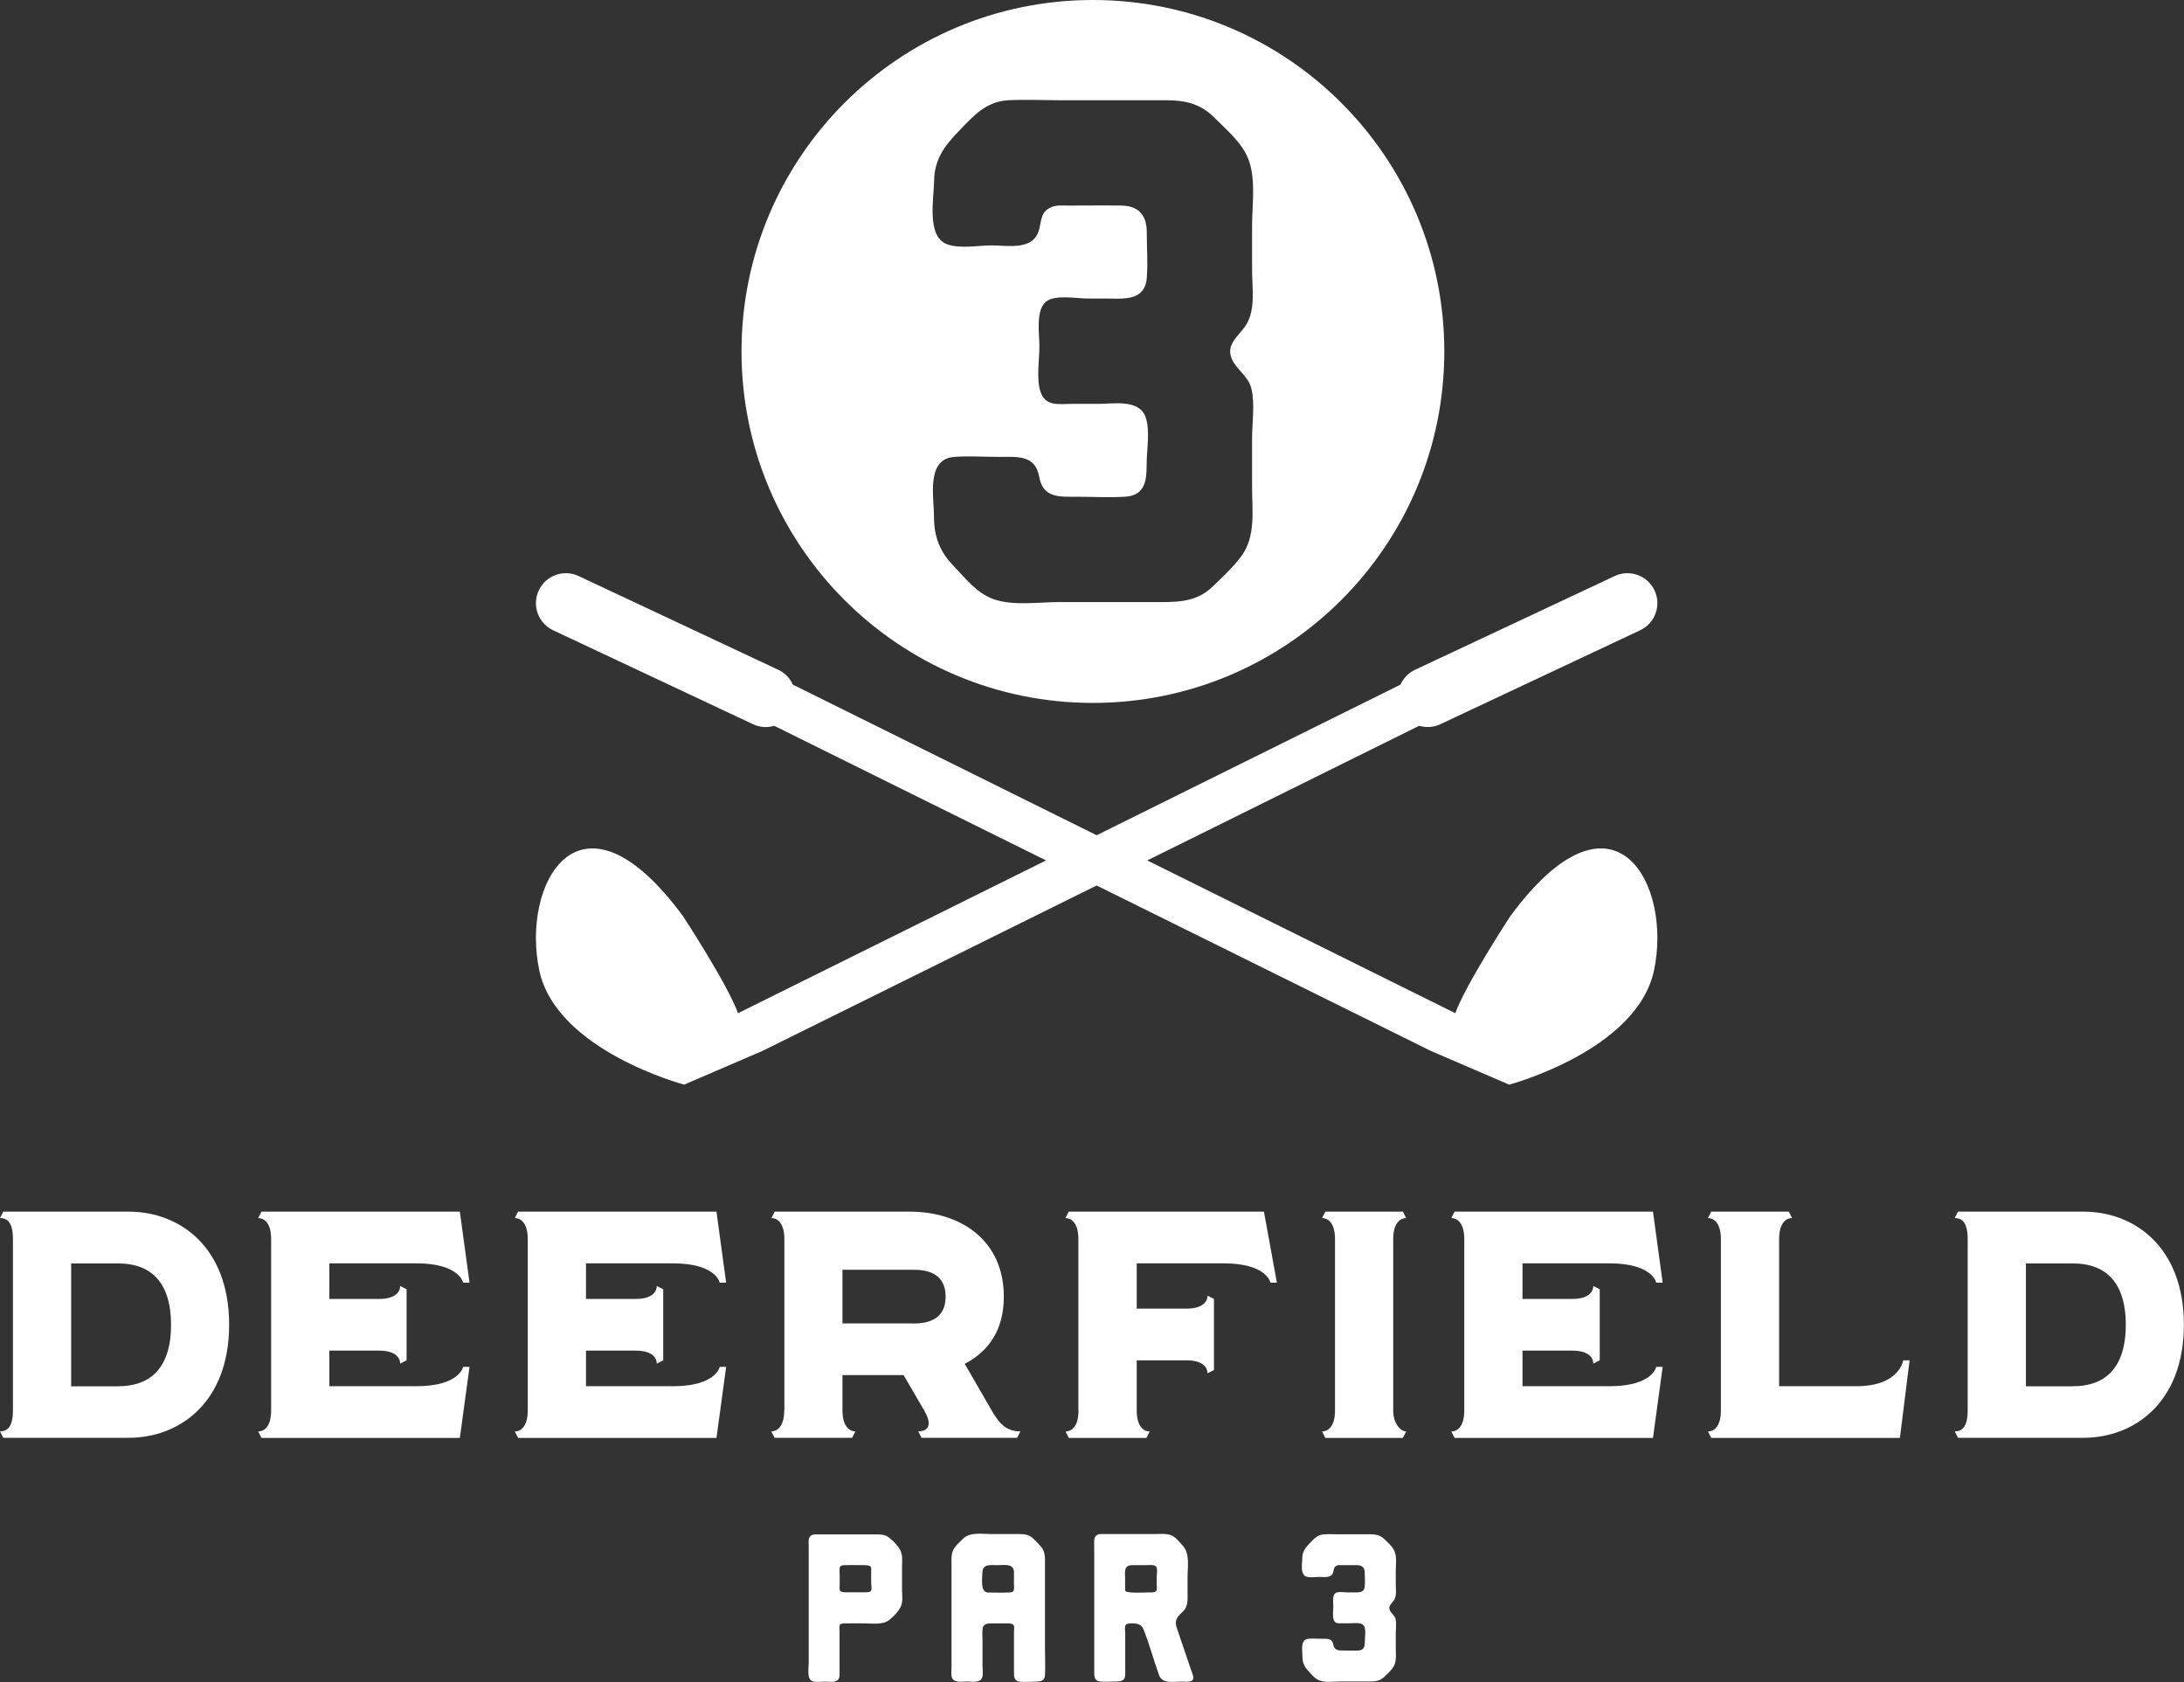
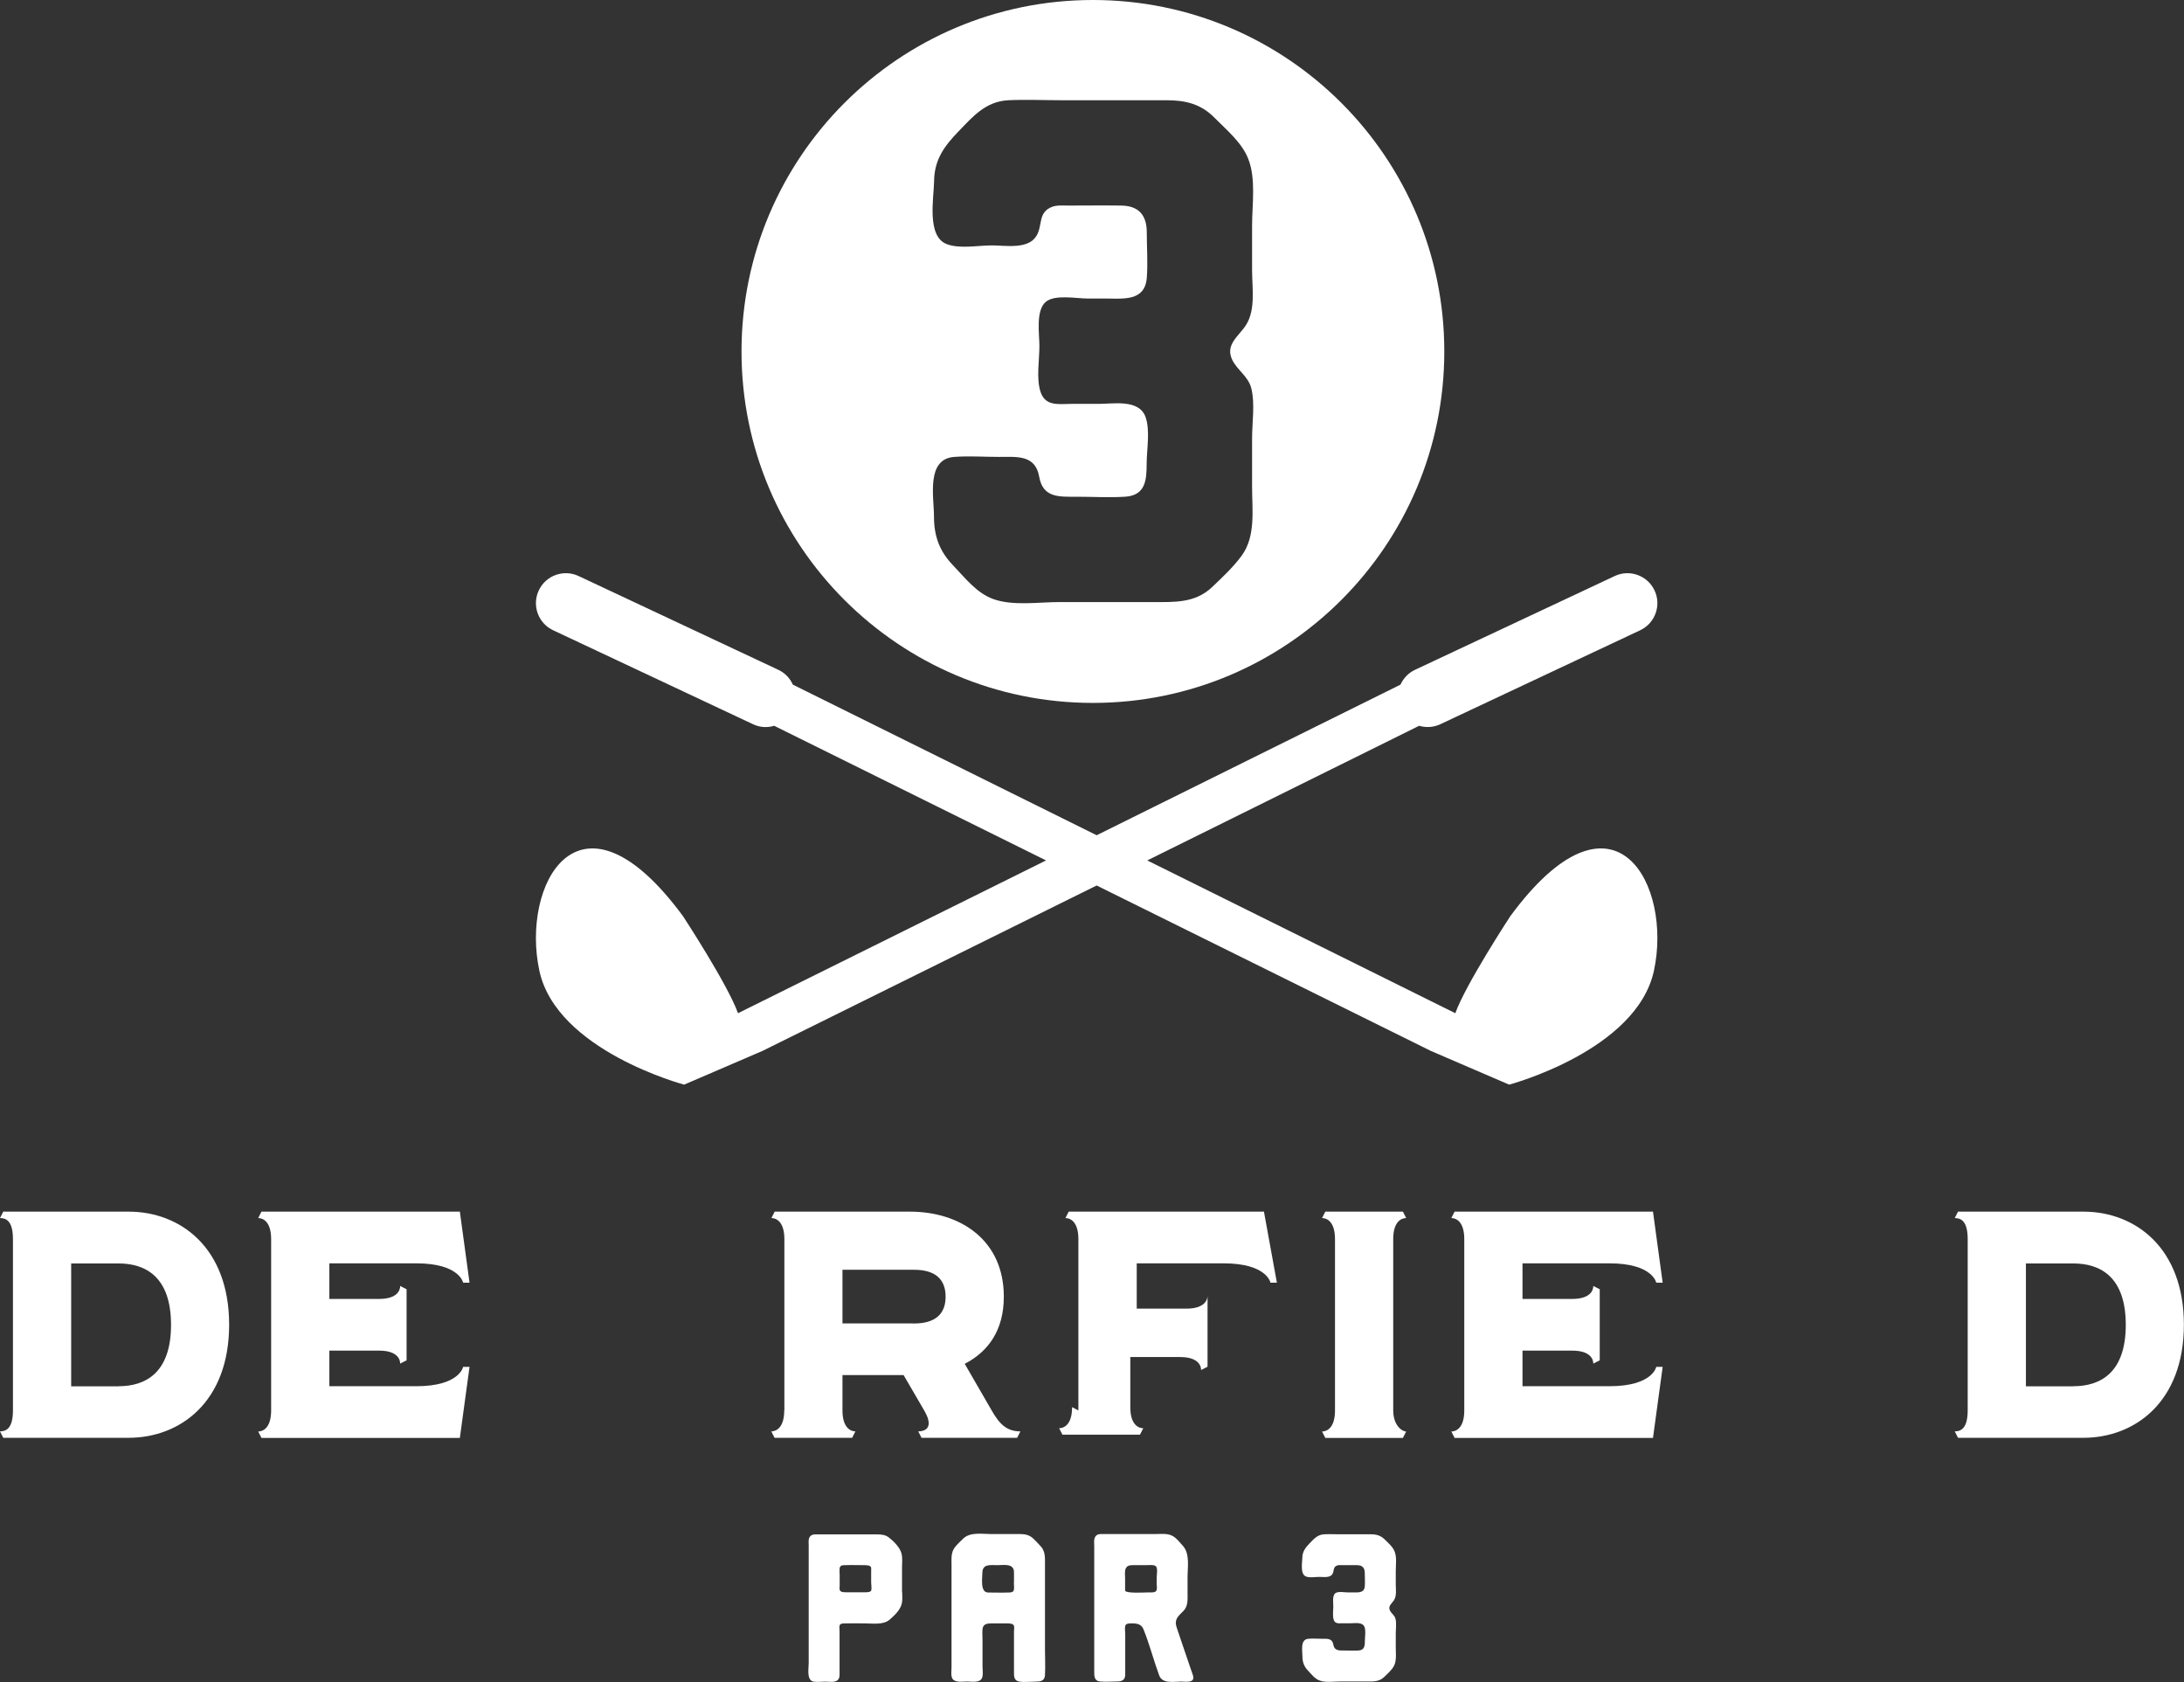
<svg xmlns="http://www.w3.org/2000/svg" id="Layer_2" data-name="Layer 2" viewBox="0 0 180.43 138.93">
  <rect x="0" y="0" width="180.43" height="138.93" fill="#333333" stroke="none" />
  <defs>
    <style>      .cls-1 {        fill: #fff;      }    </style>
  </defs>
  <g id="ARTWORK">
    <g>
      <g>
        <path class="cls-1" d="M1.07,116.5v-14.15c0-1.5-.56-1.74-1.07-1.74l.27-.53h10.36c4.25,0,8.3,2.96,8.3,9.34s-4.06,9.34-8.3,9.34H.27l-.27-.53c.51,0,1.07-.24,1.07-1.74ZM9.8,114.5c2.19,0,4.33-1.07,4.33-5.07s-2.14-5.07-4.33-5.07h-3.92v10.15h3.92Z" />
        <path class="cls-1" d="M22.4,116.5v-14.15c0-1.5-.72-1.74-1.07-1.74l.27-.53h16.39l.8,5.87h-.53s-.29-1.6-3.87-1.6h-7.18v2.94h4.11c1.5,0,1.74-.72,1.74-1.07l.53.27v5.87l-.53.27c0-.35-.24-1.07-1.74-1.07h-4.11v2.94h7.18c3.58,0,3.87-1.6,3.87-1.6h.53l-.8,5.87h-16.39l-.27-.53c.35,0,1.07-.24,1.07-1.74h0Z" />
-         <path class="cls-1" d="M43.6,116.5v-14.15c0-1.5-.72-1.74-1.07-1.74l.27-.53h16.39l.8,5.87h-.53s-.29-1.6-3.87-1.6h-7.18v2.94h4.11c1.5,0,1.74-.72,1.74-1.07l.53.27v5.87l-.53.27c0-.35-.24-1.07-1.74-1.07h-4.11v2.94h7.18c3.58,0,3.87-1.6,3.87-1.6h.53l-.8,5.87h-16.39l-.27-.53c.35,0,1.07-.24,1.07-1.74h0Z" />
        <path class="cls-1" d="M64.8,116.5v-14.15c0-1.5-.72-1.74-1.07-1.74l.27-.53h11.16c4.25,0,7.77,2.4,7.77,7.02,0,2.78-1.28,4.54-3.23,5.55l2.22,3.84c.64,1.12,1.23,1.74,2.38,1.74l-.27.53h-7.9l-.27-.53c.51,0,1.33-.24.53-1.66l-1.74-2.99h-5.05v2.91c0,1.5.72,1.74,1.07,1.74l-.27.53h-6.41l-.27-.53c.35,0,1.07-.24,1.07-1.74h0ZM75.42,109.32c.91,0,2.7-.13,2.7-2.22s-1.79-2.22-2.7-2.22h-5.82v4.43h5.82Z" />
-         <path class="cls-1" d="M89.09,116.5v-14.15c0-1.5-.72-1.74-1.07-1.74l.27-.53h16.13l1.07,5.87h-.53s-.29-1.6-3.87-1.6h-7.18v3.74h4.11c1.5,0,1.74-.72,1.74-1.07l.53.27v5.87l-.53.27c0-.35-.24-1.07-1.74-1.07h-4.11v4.14c0,1.5.72,1.74,1.07,1.74l-.27.53h-6.41l-.27-.53c.35,0,1.07-.24,1.07-1.74h0Z" />
+         <path class="cls-1" d="M89.09,116.5v-14.15c0-1.5-.72-1.74-1.07-1.74l.27-.53h16.13l1.07,5.87h-.53s-.29-1.6-3.87-1.6h-7.18v3.74h4.11c1.5,0,1.74-.72,1.74-1.07v5.87l-.53.27c0-.35-.24-1.07-1.74-1.07h-4.11v4.14c0,1.5.72,1.74,1.07,1.74l-.27.53h-6.41l-.27-.53c.35,0,1.07-.24,1.07-1.74h0Z" />
        <path class="cls-1" d="M110.29,116.5v-14.15c0-1.5-.72-1.74-1.07-1.74l.27-.53h6.41l.27.53c-.35,0-1.07.24-1.07,1.74v14.15c0,1.23.72,1.74,1.07,1.74l-.27.53h-6.41l-.27-.53c.35,0,1.07-.24,1.07-1.74Z" />
        <path class="cls-1" d="M120.97,116.5v-14.15c0-1.5-.72-1.74-1.07-1.74l.27-.53h16.39l.8,5.87h-.53s-.29-1.6-3.87-1.6h-7.18v2.94h4.11c1.5,0,1.74-.72,1.74-1.07l.53.27v5.87l-.53.27c0-.35-.24-1.07-1.74-1.07h-4.11v2.94h7.18c3.58,0,3.87-1.6,3.87-1.6h.53l-.8,5.87h-16.39l-.27-.53c.35,0,1.07-.24,1.07-1.74h0Z" />
-         <path class="cls-1" d="M142.17,116.5v-14.15c0-1.5-.72-1.74-1.07-1.74l.27-.53h6.41l.27.53c-.35,0-1.07.24-1.07,1.74v12.15h6.38c3.58,0,3.87-2.14,3.87-2.14h.53l-.8,6.41h-15.59l-.27-.53c.35,0,1.07-.24,1.07-1.74h0Z" />
        <path class="cls-1" d="M162.56,116.5v-14.15c0-1.5-.56-1.74-1.07-1.74l.27-.53h10.36c4.25,0,8.3,2.96,8.3,9.34s-4.06,9.34-8.3,9.34h-10.36l-.27-.53c.51,0,1.07-.24,1.07-1.74ZM171.29,114.5c2.19,0,4.33-1.07,4.33-5.07s-2.14-5.07-4.33-5.07h-3.92v10.15h3.92Z" />
      </g>
      <g>
        <path class="cls-1" d="M74.53,131.49c0,.3.04.62-.02.92-.1.54-.6,1.01-1,1.36-.53.47-1.41.32-2.07.32-.52,0-1.05-.01-1.57,0-.12,0-.36-.01-.46.09-.11.11-.05.39-.05.54v3.4c0,.24.03.49-.17.67-.24.2-.73.11-1.02.11-.3,0-.67.05-.97,0-.58-.12-.39-1.1-.39-1.52v-9.7c0-.2-.04-.48.05-.67.15-.32.5-.27.79-.27h4.8c.36,0,.7.03.99.26.4.31.92.83,1.04,1.33.09.35.04.76.04,1.12v1c0,.35,0,.7,0,1.05h0ZM71.97,130.74v-.94c0-.26.06-.42-.22-.49-.12-.03-.25-.03-.38-.03-.51,0-1.02-.02-1.52,0-.23,0-.44,0-.48.24-.03.18,0,.4,0,.58v.85c0,.21-.07.43.14.52.12.05.27.05.4.05.27,0,.55,0,.82,0,.25,0,.5,0,.75,0,.12,0,.4,0,.48-.12.08-.14.01-.52.01-.68Z" />
        <path class="cls-1" d="M86.33,138.37c-.03.49-.39.53-.8.53-.43,0-.9.06-1.32,0-.47-.08-.44-.49-.44-.85v-3.27c0-.29.11-.58-.22-.66-.13-.03-.26-.03-.39-.03-.4,0-.79,0-1.19,0-.36,0-.76.01-.8.48-.03.3,0,.62,0,.92v2.13c0,.29.06.65-.02.92-.14.5-.88.35-1.26.35-.35,0-.99.12-1.21-.24-.14-.24-.07-.68-.07-.95v-8.43c0-.51-.06-1.04.28-1.47.19-.25.44-.47.66-.69.59-.59,1.56-.4,2.32-.4h2.38c.43,0,.8.07,1.12.38.22.22.45.44.65.68.35.42.31.94.31,1.45v6.97c0,.72.04,1.45,0,2.17h0ZM83.77,130.72c0-.29,0-.59,0-.88-.02-.73-.86-.56-1.37-.56-.53,0-1.23-.13-1.24.61,0,.43-.21,1.65.48,1.65.55,0,1.1.02,1.64,0,.19,0,.43,0,.48-.21.04-.18,0-.42,0-.61Z" />
        <path class="cls-1" d="M97.52,138.9c-.62,0-1.5.19-1.76-.53-.46-1.25-.79-2.55-1.29-3.79-.17-.42-.52-.49-.93-.49-.21,0-.52-.02-.58.21-.05.2,0,.46,0,.67v2.23c0,.38,0,.76,0,1.14-.01.48-.34.55-.75.55-.43,0-.89.04-1.33,0-.5-.05-.48-.48-.48-.86v-10.32c0-.31-.08-.75.24-.93.17-.1.4-.07.59-.07h4.19c.48,0,1.03-.08,1.46.16.31.17.55.49.79.75.66.68.44,1.77.44,2.65v1.29c0,.51.06,1.08-.33,1.49-.25.26-.57.5-.63.87-.04.24.04.43.11.65.11.32.21.63.32.95.27.78.53,1.56.8,2.35.06.19.14.37.19.56.16.63-.68.46-1.06.46h0ZM95.56,130.71v-.42c0-.26.12-.81-.11-.95-.18-.11-.56-.06-.77-.06h-.98c-.26,0-.53-.02-.68.24-.13.23-.07.61-.07.85v1c0,.27,1.73.16,1.9.16.22,0,.62.05.7-.18.06-.17,0-.46,0-.64h0Z" />
        <path class="cls-1" d="M115.31,136.11c0,.55.1,1.19-.25,1.66-.2.27-.47.53-.72.76-.41.39-.91.36-1.44.36h-2.26c-.49,0-1.11.1-1.59-.07-.42-.14-.7-.52-.99-.83-.33-.34-.46-.71-.46-1.18s-.2-1.39.49-1.45c.36-.03.73,0,1.09,0,.43,0,.88-.06.97.48.09.52.48.49.91.49.39,0,.78.02,1.17,0,.5-.03.53-.4.53-.8,0-.34.09-.82-.03-1.14-.16-.43-.78-.31-1.13-.31h-.66c-.31,0-.64.07-.76-.29-.1-.33-.03-.77-.03-1.11,0-.29-.09-.86.15-1.07.22-.19.75-.08,1.02-.08h.44c.42,0,.94.07.99-.49.03-.36,0-.75,0-1.11,0-.42-.19-.64-.62-.65-.43,0-.86,0-1.28,0-.13,0-.27-.02-.39.03-.35.13-.23.45-.38.7-.2.34-.75.24-1.09.24s-.78.09-1.09-.03c-.5-.19-.32-1.12-.31-1.53,0-.52.25-.85.6-1.21.35-.36.65-.72,1.2-.75.43-.02.86,0,1.28,0h2.56c.46,0,.83.09,1.17.43.29.29.65.59.81.98.2.49.1,1.12.1,1.63v1.08c0,.43.09.96-.15,1.33-.17.26-.5.47-.34.83.12.26.4.41.47.71.09.37.02.83.02,1.21s0,.79,0,1.18h0Z" />
      </g>
      <path class="cls-1" d="M125.16,75.16c-.13.17-.26.34-.39.52,0,0-3.69,5.63-4.54,8.01l-25.45-12.62,22.46-11.12c.56.16,1.18.14,1.75-.13l16.51-7.76h0c1.24-.58,1.77-2.06,1.19-3.29-.58-1.24-2.06-1.77-3.29-1.19l-16.51,7.75c-.55.26-.95.7-1.19,1.22l-25.1,12.44-25.1-12.44c-.23-.52-.64-.96-1.19-1.22l-16.51-7.75c-1.24-.58-2.71-.05-3.29,1.19h0c-.58,1.24-.05,2.71,1.19,3.29l16.51,7.76c.57.27,1.19.3,1.75.13l22.46,11.12-25.45,12.62c-.85-2.38-4.54-8.01-4.54-8.01-.13-.18-.26-.35-.39-.52-8.33-10.84-13-2.02-11.48,5.02,1.42,6.61,11.96,9.41,11.96,9.41l6.48-2.79,27.6-13.66,27.6,13.66,6.48,2.79s10.53-2.8,11.96-9.41c1.52-7.04-3.15-15.86-11.48-5.02Z" />
      <path class="cls-1" d="M90.29,0c-16.03,0-29.03,13-29.03,29.03s13,29.03,29.03,29.03,29.03-13,29.03-29.03S106.33,0,90.29,0ZM103.44,40.23c0,1.88.32,4.05-.86,5.67-.68.93-1.62,1.81-2.45,2.6-1.41,1.33-3.11,1.23-4.91,1.23h-7.71c-1.68,0-3.78.33-5.4-.23-1.42-.49-2.37-1.76-3.38-2.81-1.12-1.16-1.57-2.42-1.57-4.03s-.67-4.74,1.67-4.92c1.22-.09,2.5,0,3.72,0,1.46,0,2.98-.19,3.3,1.63.31,1.77,1.65,1.66,3.09,1.66,1.32,0,2.67.08,3.99,0,1.7-.1,1.8-1.36,1.8-2.71,0-1.16.31-2.79-.1-3.9-.55-1.46-2.64-1.06-3.86-1.06h-2.23c-1.05,0-2.18.24-2.58-1-.36-1.12-.09-2.63-.09-3.78,0-.98-.32-2.92.52-3.64.74-.64,2.54-.28,3.48-.28h1.51c1.42,0,3.19.24,3.36-1.69.1-1.24,0-2.54,0-3.78,0-1.41-.66-2.19-2.11-2.21-1.46-.02-2.91,0-4.37,0-.43,0-.91-.05-1.33.1-1.2.45-.78,1.52-1.29,2.38-.68,1.17-2.57.81-3.7.81s-2.65.3-3.71-.1c-1.7-.63-1.08-3.81-1.06-5.21.02-1.79.86-2.91,2.03-4.12,1.19-1.23,2.23-2.46,4.1-2.56,1.45-.07,2.92,0,4.37,0h8.7c1.57,0,2.84.3,3.98,1.46.98.99,2.23,2.02,2.76,3.35.67,1.65.33,3.81.33,5.54v3.69c0,1.47.31,3.26-.51,4.54-.58.9-1.71,1.59-1.15,2.82.41.89,1.35,1.39,1.6,2.41.31,1.25.06,2.81.06,4.11s0,2.69,0,4.03h0Z" />
    </g>
  </g>
</svg>